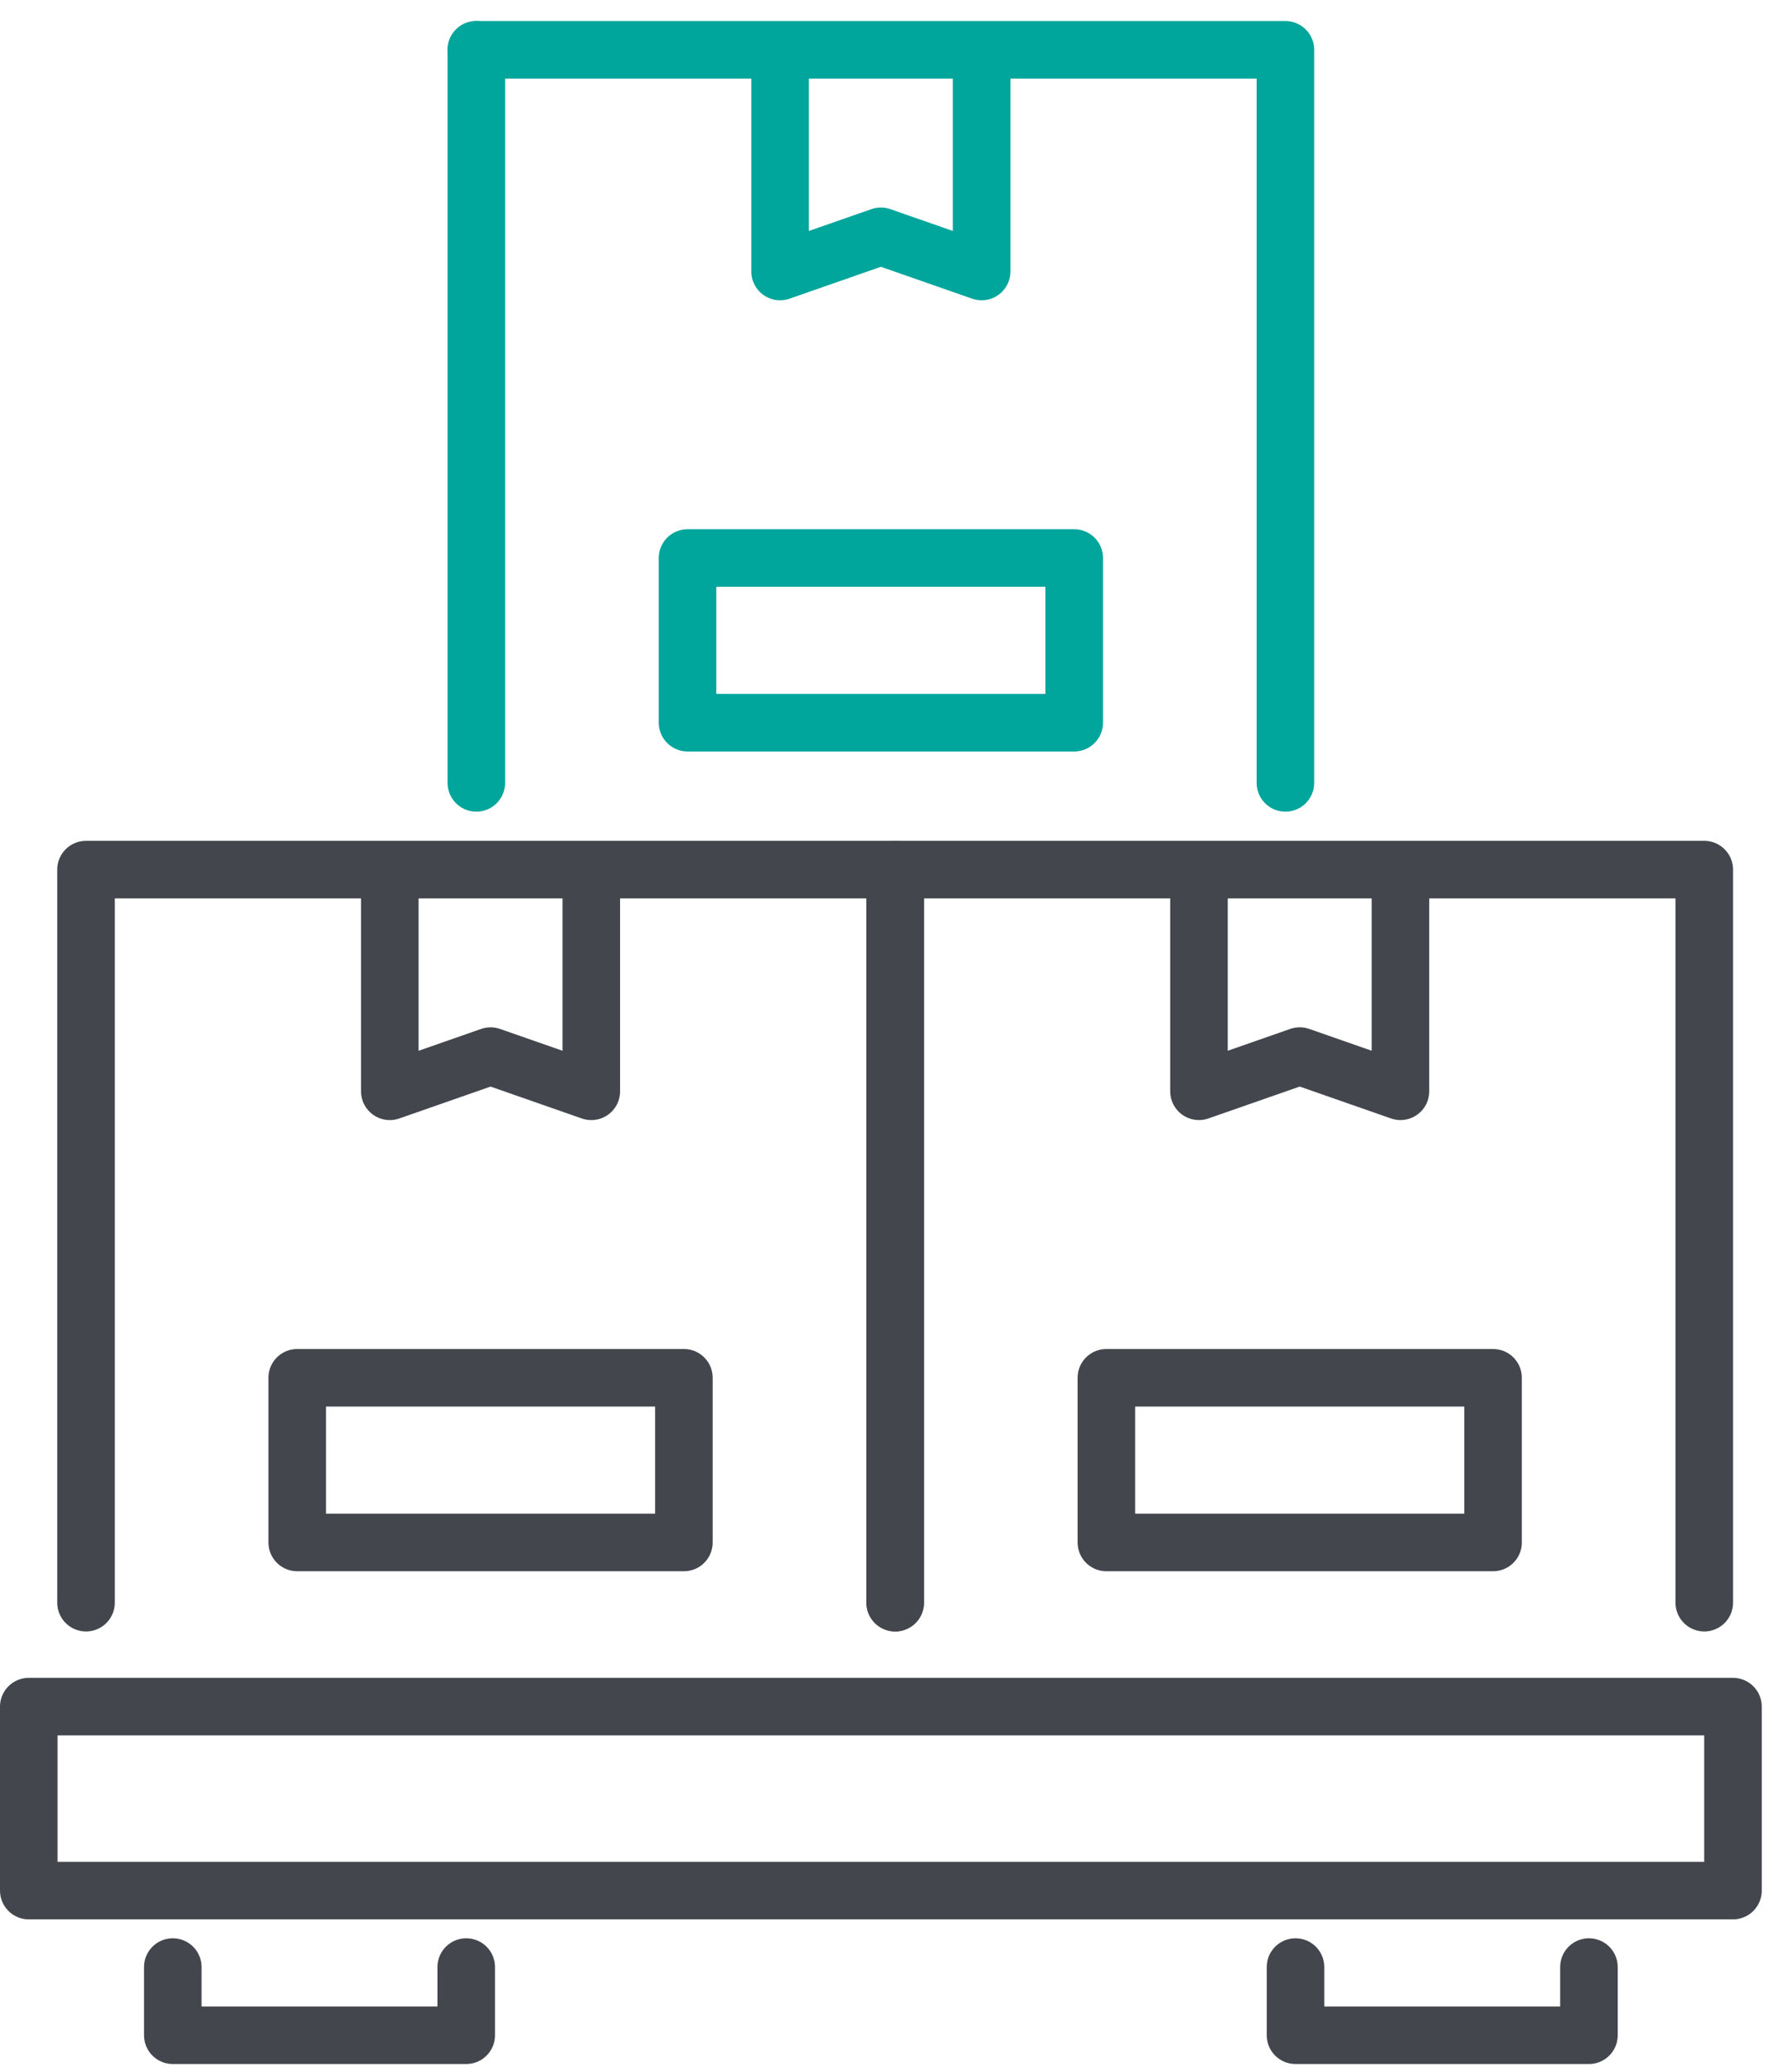
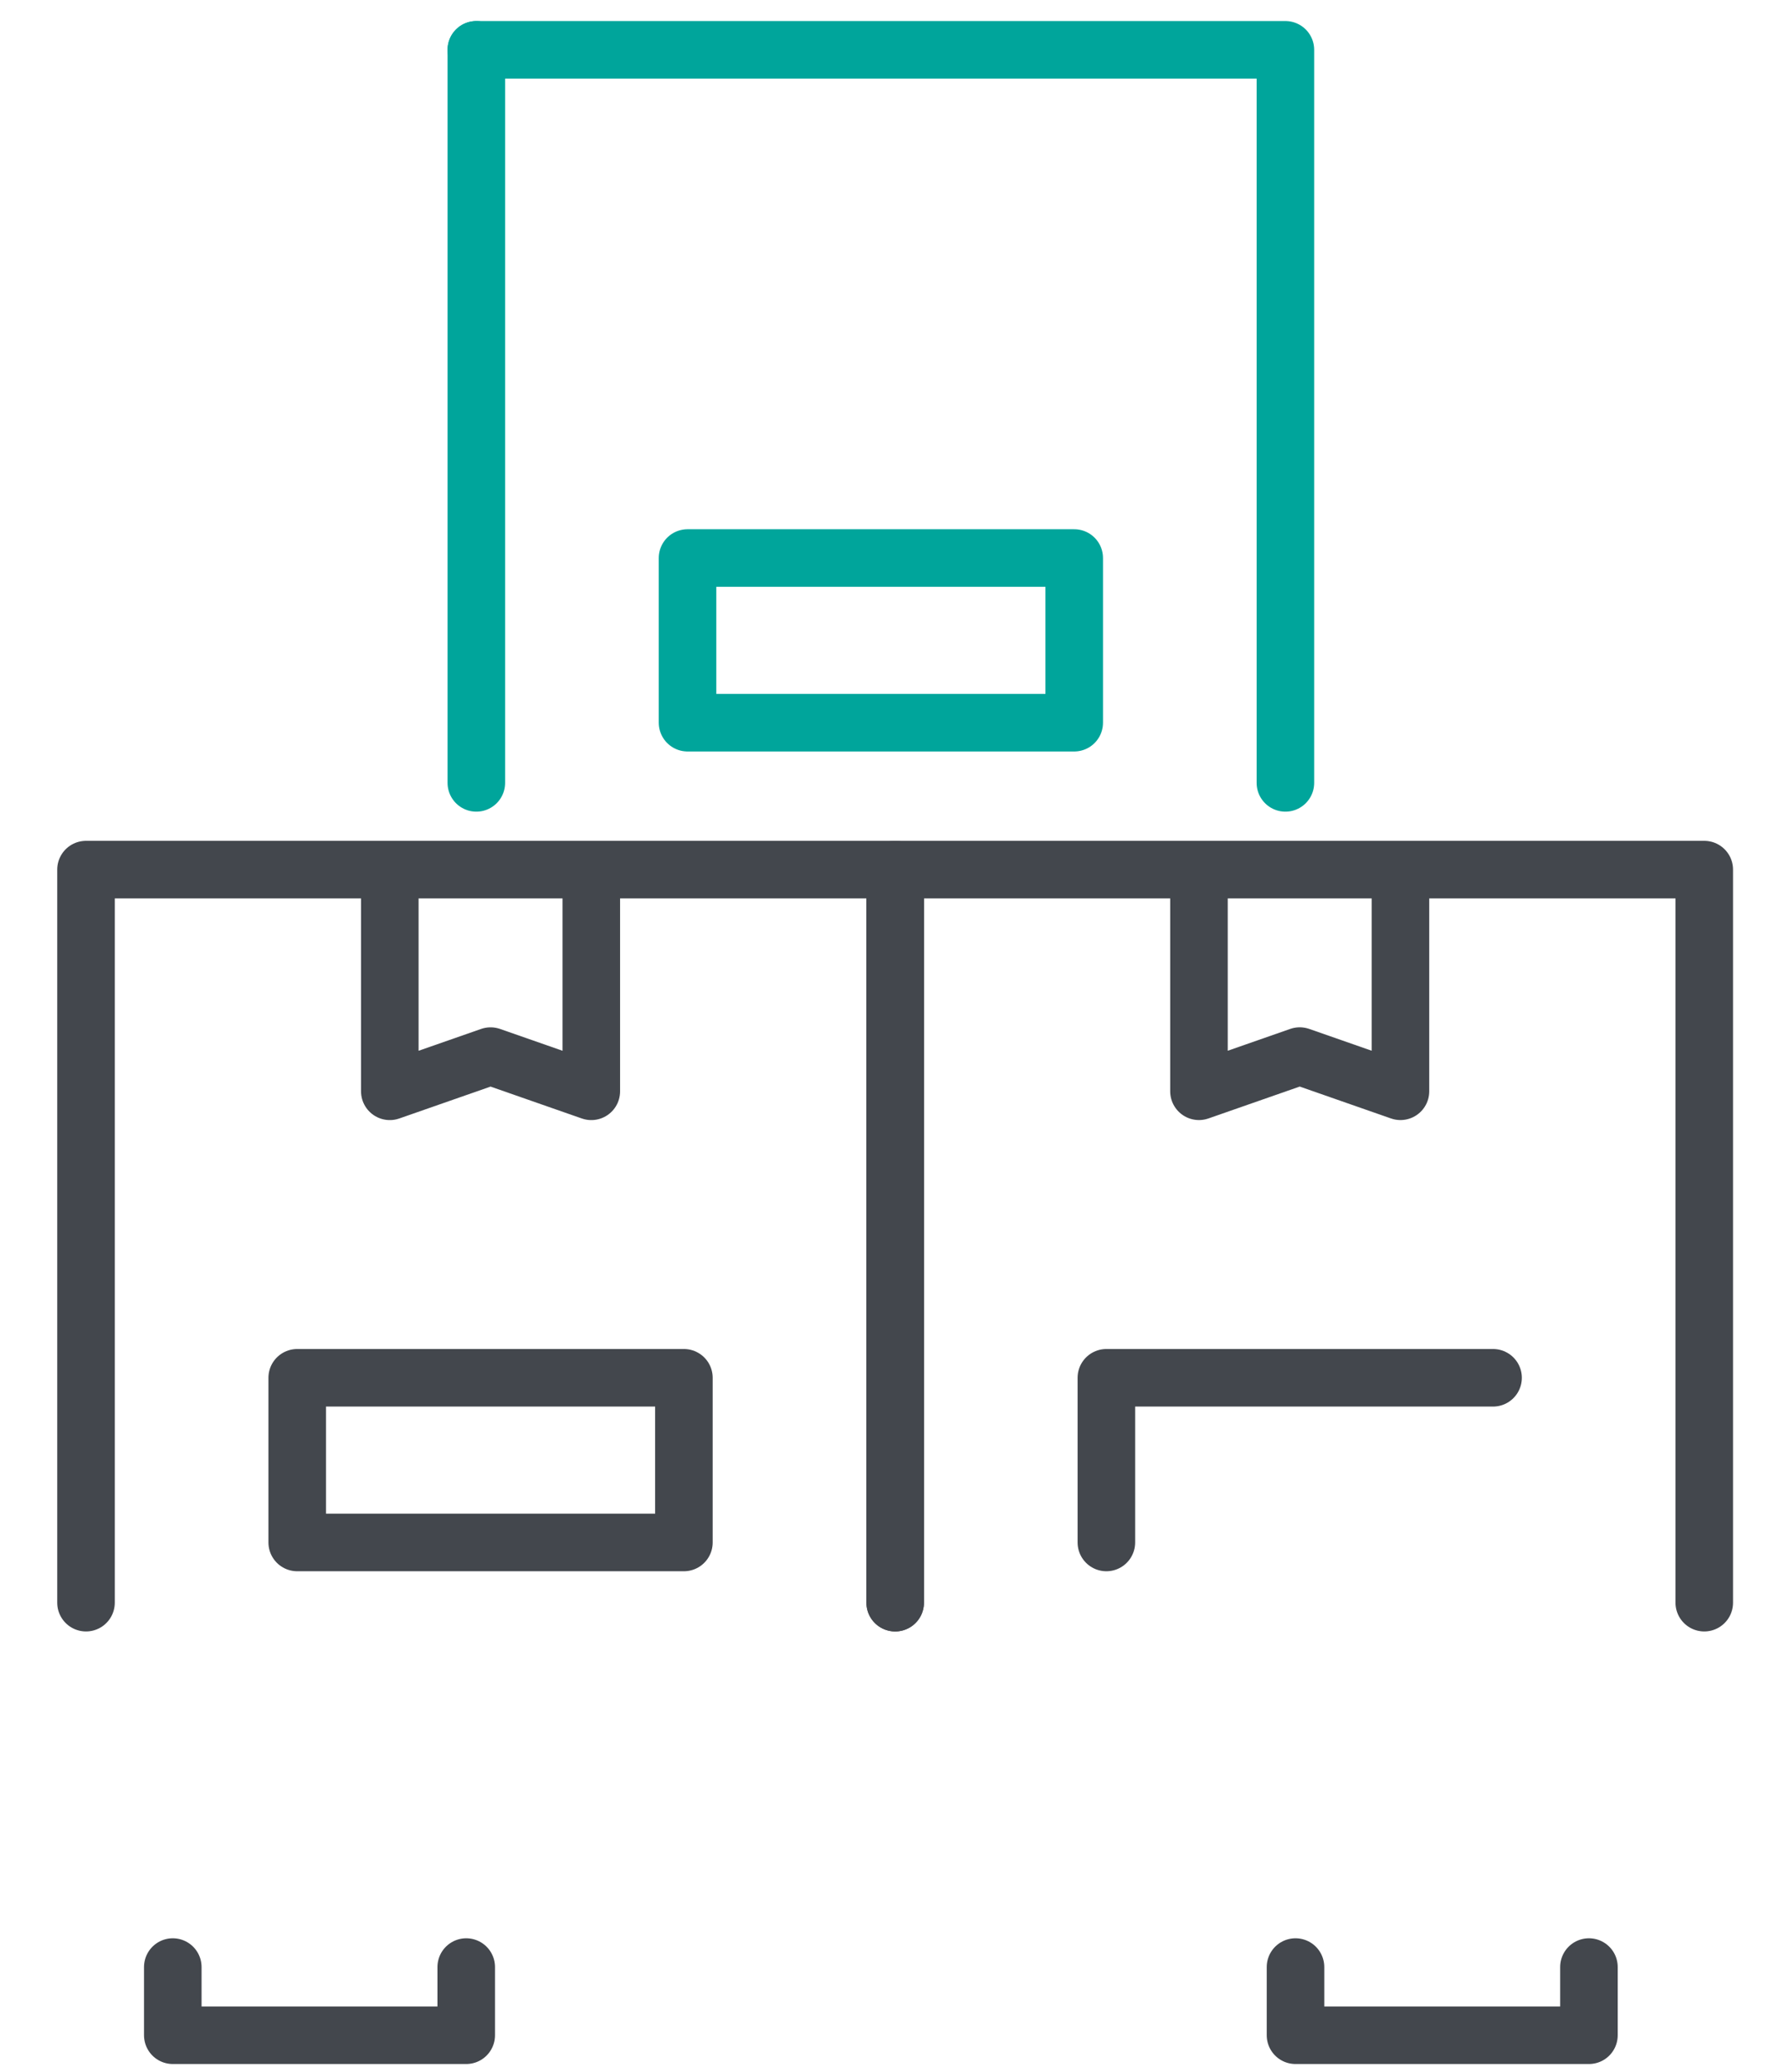
<svg xmlns="http://www.w3.org/2000/svg" width="62" height="72" viewBox="0 0 62 72" fill="none">
-   <path d="M60.227 59.299H1V65.691H60.227V59.299Z" stroke="#43474D" stroke-width="2" stroke-linecap="round" stroke-linejoin="round" />
  <path d="M2.989 55.687V30.216H31.111V55.687" stroke="#43474D" stroke-width="2" stroke-linecap="round" stroke-linejoin="round" />
  <path d="M20.55 30.383V37.919L17.049 36.696L13.547 37.919V30.383" stroke="#43474D" stroke-width="2" stroke-linecap="round" stroke-linejoin="round" />
  <path d="M16.203 68.348V70.717H6.005V68.348" stroke="#43474D" stroke-width="2" stroke-linecap="round" stroke-linejoin="round" />
  <path d="M55.221 68.348V70.717H45.023V68.348" stroke="#43474D" stroke-width="2" stroke-linecap="round" stroke-linejoin="round" />
  <path d="M23.768 47.873H10.329V53.595H23.768V47.873Z" stroke="#43474D" stroke-width="2" stroke-linecap="round" stroke-linejoin="round" />
  <path d="M31.11 55.687V30.216" stroke="#43474D" stroke-width="2" stroke-linecap="round" stroke-linejoin="round" />
  <path d="M31.11 30.216H59.229V55.687" stroke="#43474D" stroke-width="2" stroke-linecap="round" stroke-linejoin="round" />
  <path d="M48.671 30.382V37.918L45.17 36.695L41.668 37.918V30.382" stroke="#43474D" stroke-width="2" stroke-linecap="round" stroke-linejoin="round" />
-   <path d="M51.889 47.873H38.45V53.595H51.889V47.873Z" stroke="#43474D" stroke-width="2" stroke-linecap="round" stroke-linejoin="round" />
+   <path d="M51.889 47.873H38.45V53.595V47.873Z" stroke="#43474D" stroke-width="2" stroke-linecap="round" stroke-linejoin="round" />
  <path d="M16.554 27.202V1.731" stroke="#00A59B" stroke-width="2" stroke-linecap="round" stroke-linejoin="round" />
  <path d="M16.554 1.731H44.672V27.202" stroke="#00A59B" stroke-width="2" stroke-linecap="round" stroke-linejoin="round" />
-   <path d="M34.115 1.898V9.434L30.613 8.211L27.111 9.434V1.898" stroke="#00A59B" stroke-width="2" stroke-linecap="round" stroke-linejoin="round" />
  <path d="M37.333 19.389H23.894V25.111H37.333V19.389Z" stroke="#00A59B" stroke-width="2" stroke-linecap="round" stroke-linejoin="round" />
</svg>